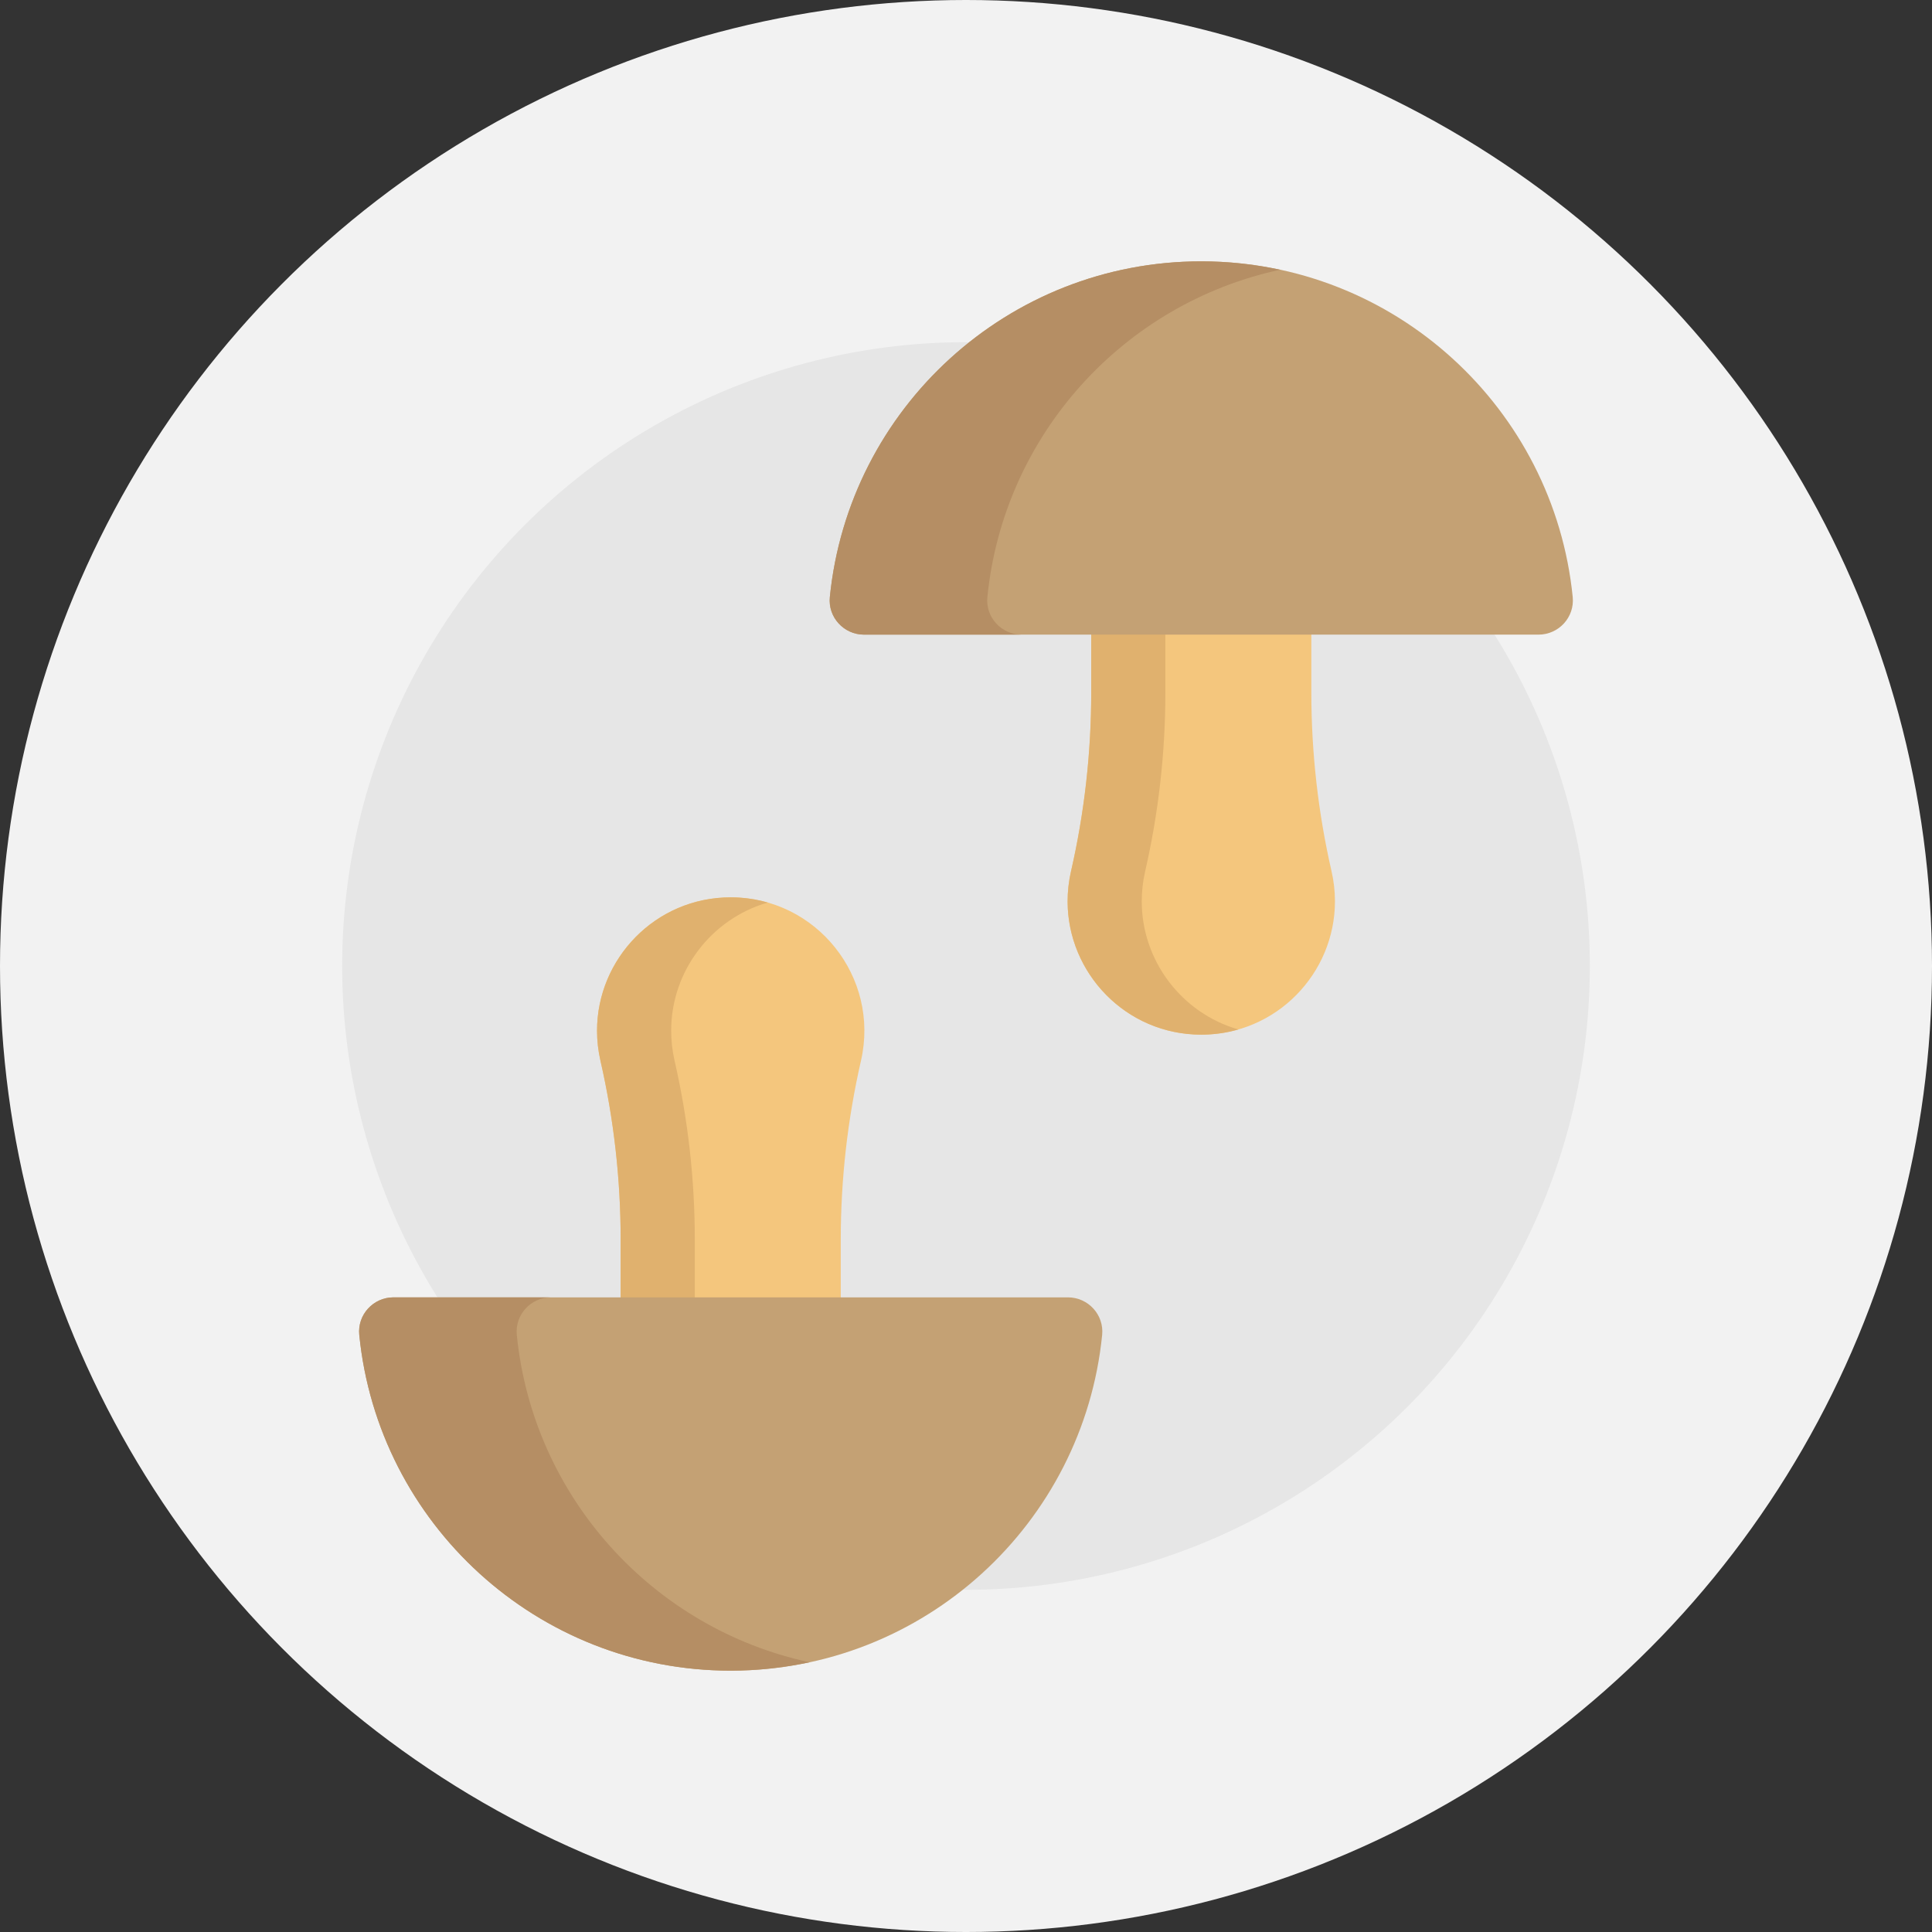
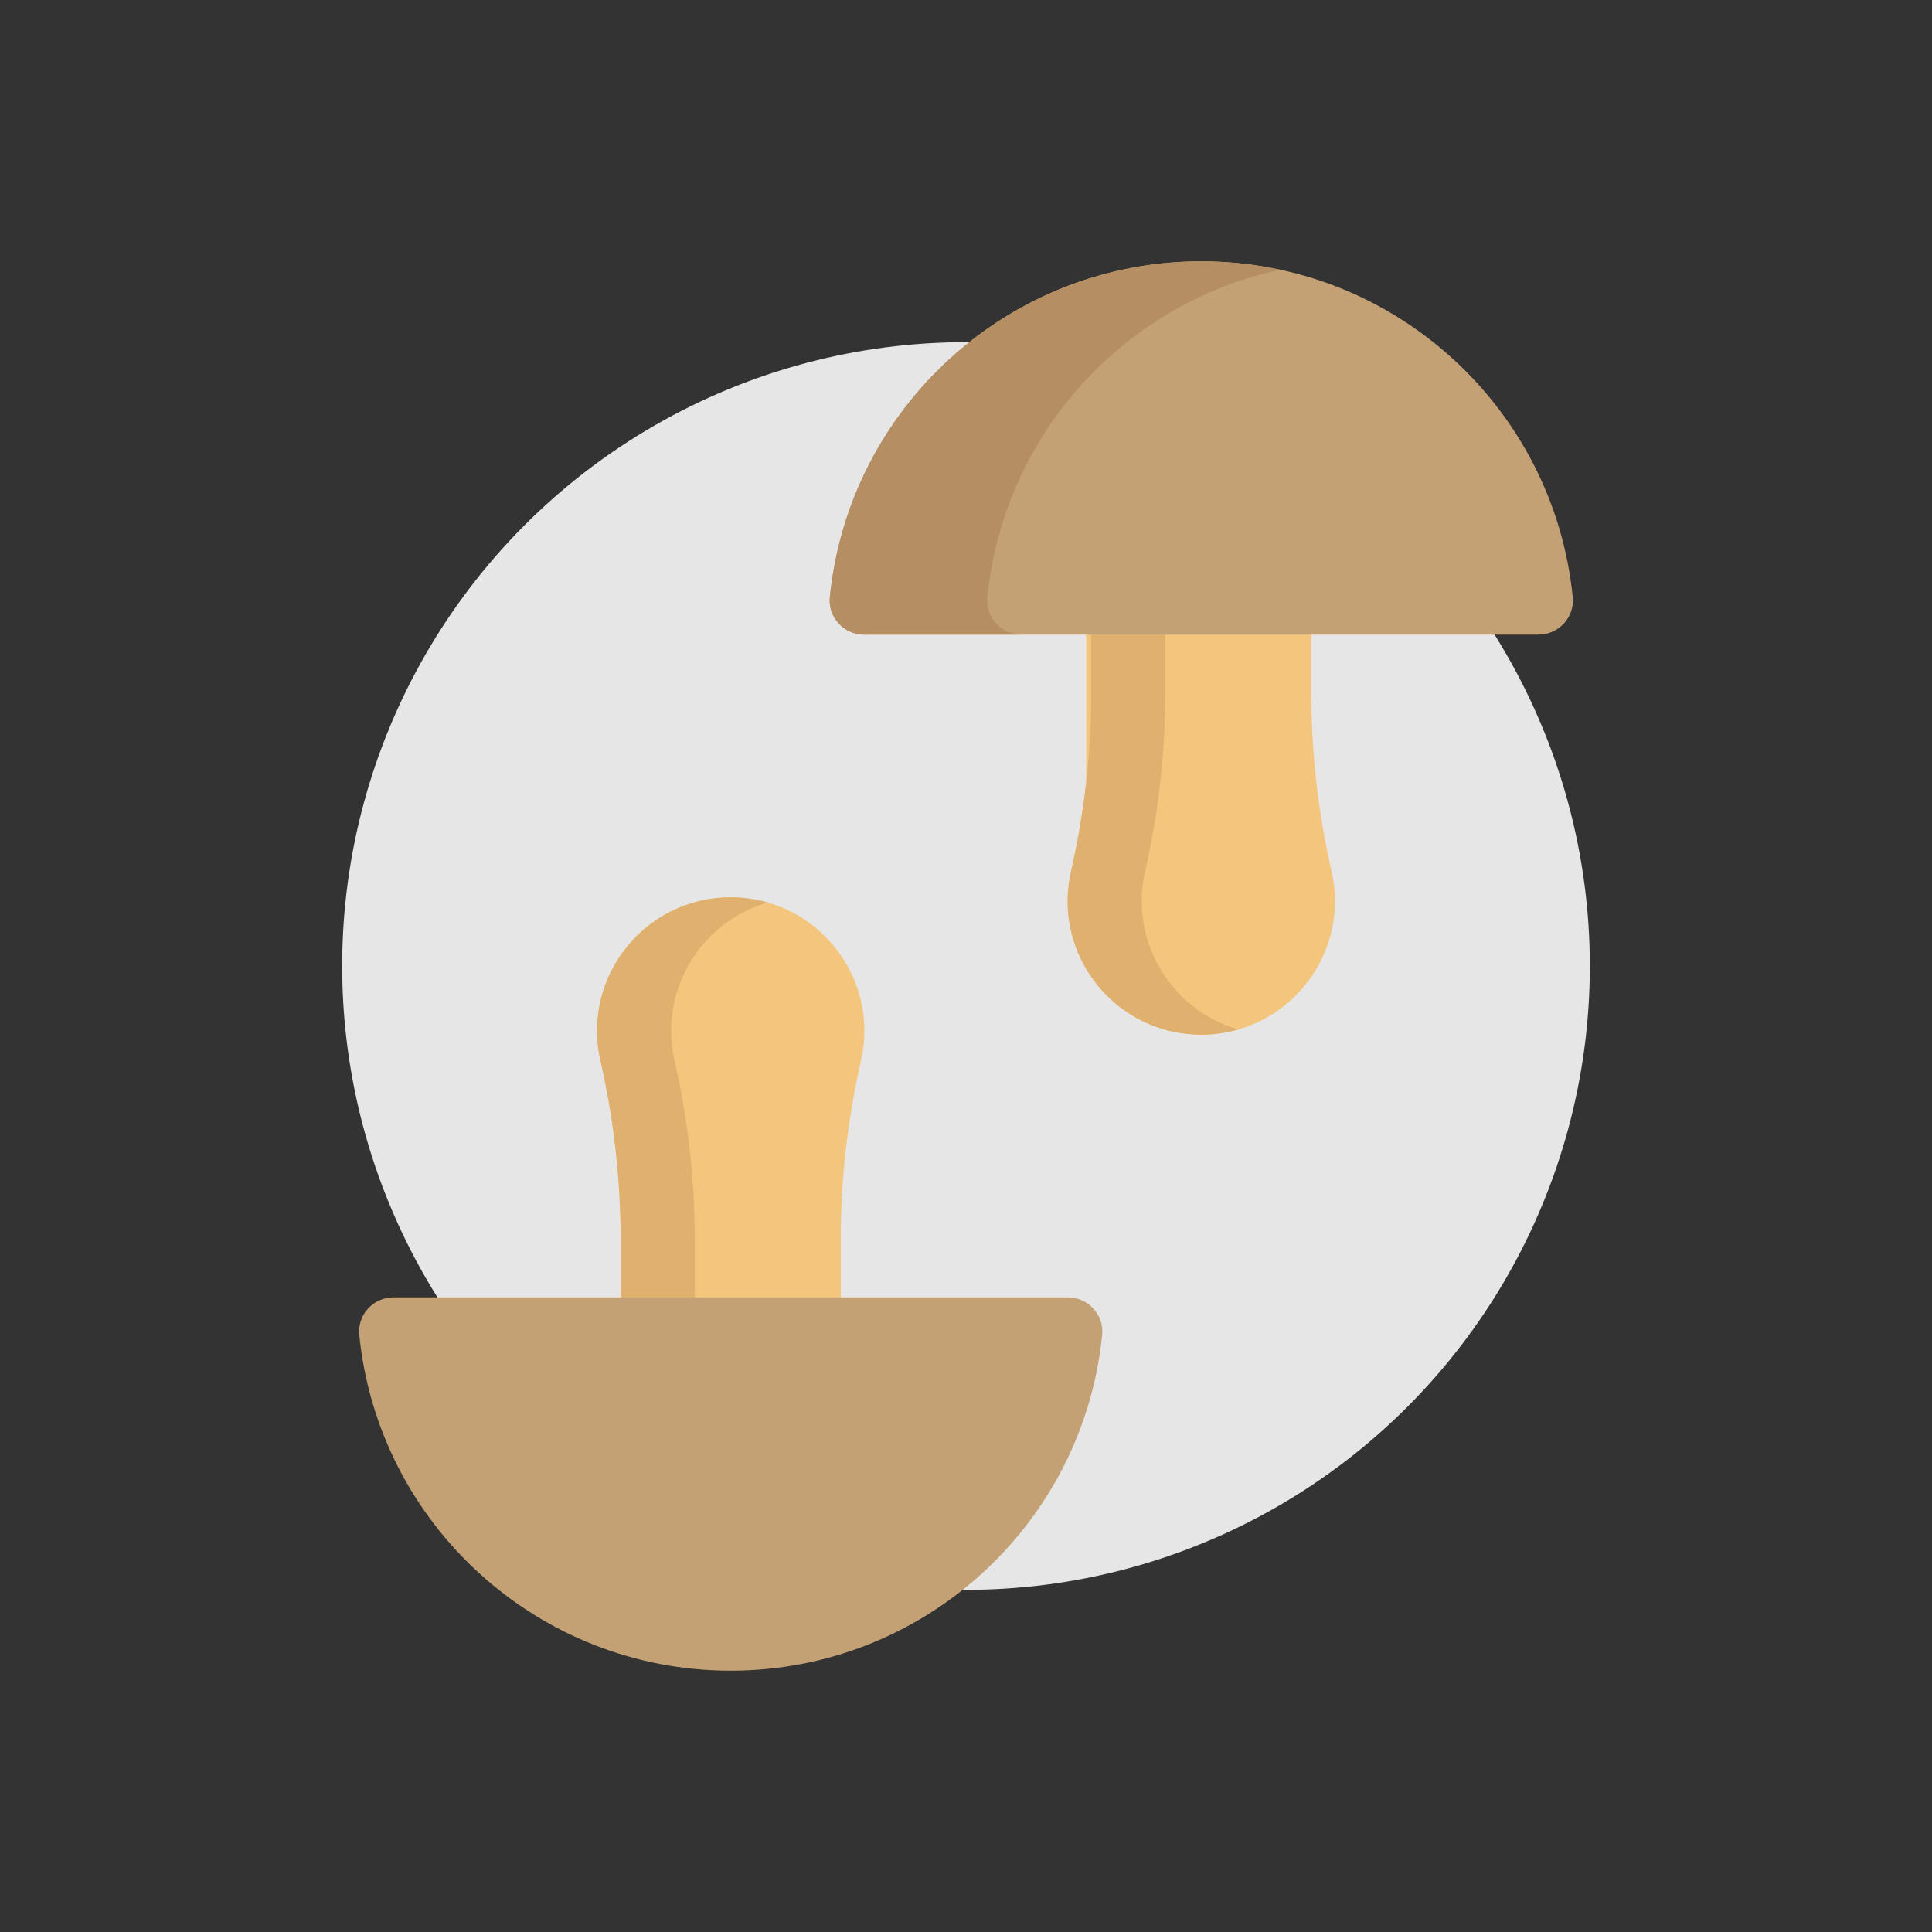
<svg xmlns="http://www.w3.org/2000/svg" version="1.1" id="Layer_1" x="0px" y="0px" viewBox="0 0 512.001 512.001" style="enable-background:new 0 0 512.001 512.001;" xml:space="preserve">
  <rect x="0" y="0" width="512.001" height="512.001" fill="#333333" stroke="none" />
-   <circle style="fill:#F2F2F2;" cx="256.001" cy="256.001" r="256.001" />
  <circle style="fill:#E6E6E6;" cx="256.001" cy="256.001" r="165.322" />
  <g>
-     <path style="fill:#F4C67D;" d="M347.519,166.958v16.538c0,15.949,1.793,31.844,5.352,47.389c0.615,2.684,0.907,5.357,0.907,7.978   c0,19.006-15.436,35.333-35.426,35.333c-22.744,0-39.594-21.139-34.518-43.311c1.777-7.772,3.116-15.631,4.013-23.543   c0.891-7.908,1.34-15.868,1.34-23.845V167.37" />
+     <path style="fill:#F4C67D;" d="M347.519,166.958v16.538c0,15.949,1.793,31.844,5.352,47.389c0.615,2.684,0.907,5.357,0.907,7.978   c0,19.006-15.436,35.333-35.426,35.333c-22.744,0-39.594-21.139-34.518-43.311c1.777-7.772,3.116-15.631,4.013-23.543   V167.37" />
    <path style="fill:#F4C67D;" d="M164.481,345.042v-16.538c0-15.949-1.793-31.844-5.352-47.389c-0.615-2.684-0.907-5.357-0.907-7.978   c0-19.006,15.436-35.333,35.426-35.333c22.744,0,39.594,21.139,34.518,43.311c-1.777,7.772-3.116,15.631-4.013,23.543   c-0.891,7.908-1.34,15.868-1.34,23.845v16.127" />
  </g>
  <g>
    <path style="fill:#E0B16E;" d="M184.127,344.903v-16.4c0-15.949-1.793-31.844-5.352-47.389c-0.615-2.684-0.907-5.358-0.907-7.978   c0-15.748,10.603-29.647,25.606-33.952c-3.107-0.893-6.398-1.381-9.828-1.381c-19.989,0-35.426,16.327-35.426,35.333   c0,2.619,0.292,5.293,0.907,7.978c3.56,15.544,5.352,31.439,5.352,47.389v16.538L184.127,344.903z" />
    <path style="fill:#E0B16E;" d="M308.835,167.097v16.4c0,15.949-1.793,31.844-5.352,47.389c-0.615,2.684-0.907,5.358-0.907,7.978   c0,15.748,10.603,29.647,25.606,33.952c-3.107,0.893-6.398,1.381-9.828,1.381c-19.989,0-35.426-16.327-35.426-35.333   c0-2.619,0.292-5.293,0.907-7.978c3.56-15.544,5.352-31.439,5.352-47.389v-16.538L308.835,167.097z" />
  </g>
  <path style="fill:#C4A174;" d="M228.99,168.186c-5.365,0-9.606-4.617-9.073-9.954c4.993-49.962,47.158-88.976,98.435-88.976  s93.443,39.012,98.435,88.976c0.533,5.339-3.707,9.954-9.073,9.954H228.99z" />
  <path style="fill:#B58E64;" d="M261.666,158.232c4.295-42.982,36.111-77.834,77.561-86.741c-6.732-1.446-13.709-2.234-20.874-2.234  c-51.277,0-93.443,39.012-98.435,88.976c-0.533,5.339,3.707,9.954,9.072,9.954h41.748  C265.373,168.186,261.133,163.571,261.666,158.232z" />
  <path style="fill:#C4A174;" d="M283.01,343.814c5.365,0,9.606,4.617,9.073,9.954c-4.993,49.962-47.158,88.976-98.435,88.976  s-93.443-39.012-98.435-88.976c-0.533-5.339,3.707-9.954,9.073-9.954L283.01,343.814L283.01,343.814z" />
-   <path style="fill:#B58E64;" d="M136.959,353.768c4.295,42.982,36.111,77.834,77.561,86.741c-6.732,1.446-13.709,2.234-20.874,2.234  c-51.277,0-93.443-39.012-98.435-88.976c-0.533-5.339,3.707-9.954,9.072-9.954h41.748  C140.667,343.814,136.426,348.429,136.959,353.768z" />
  <g>
</g>
  <g>
</g>
  <g>
</g>
  <g>
</g>
  <g>
</g>
  <g>
</g>
  <g>
</g>
  <g>
</g>
  <g>
</g>
  <g>
</g>
  <g>
</g>
  <g>
</g>
  <g>
</g>
  <g>
</g>
  <g>
</g>
</svg>